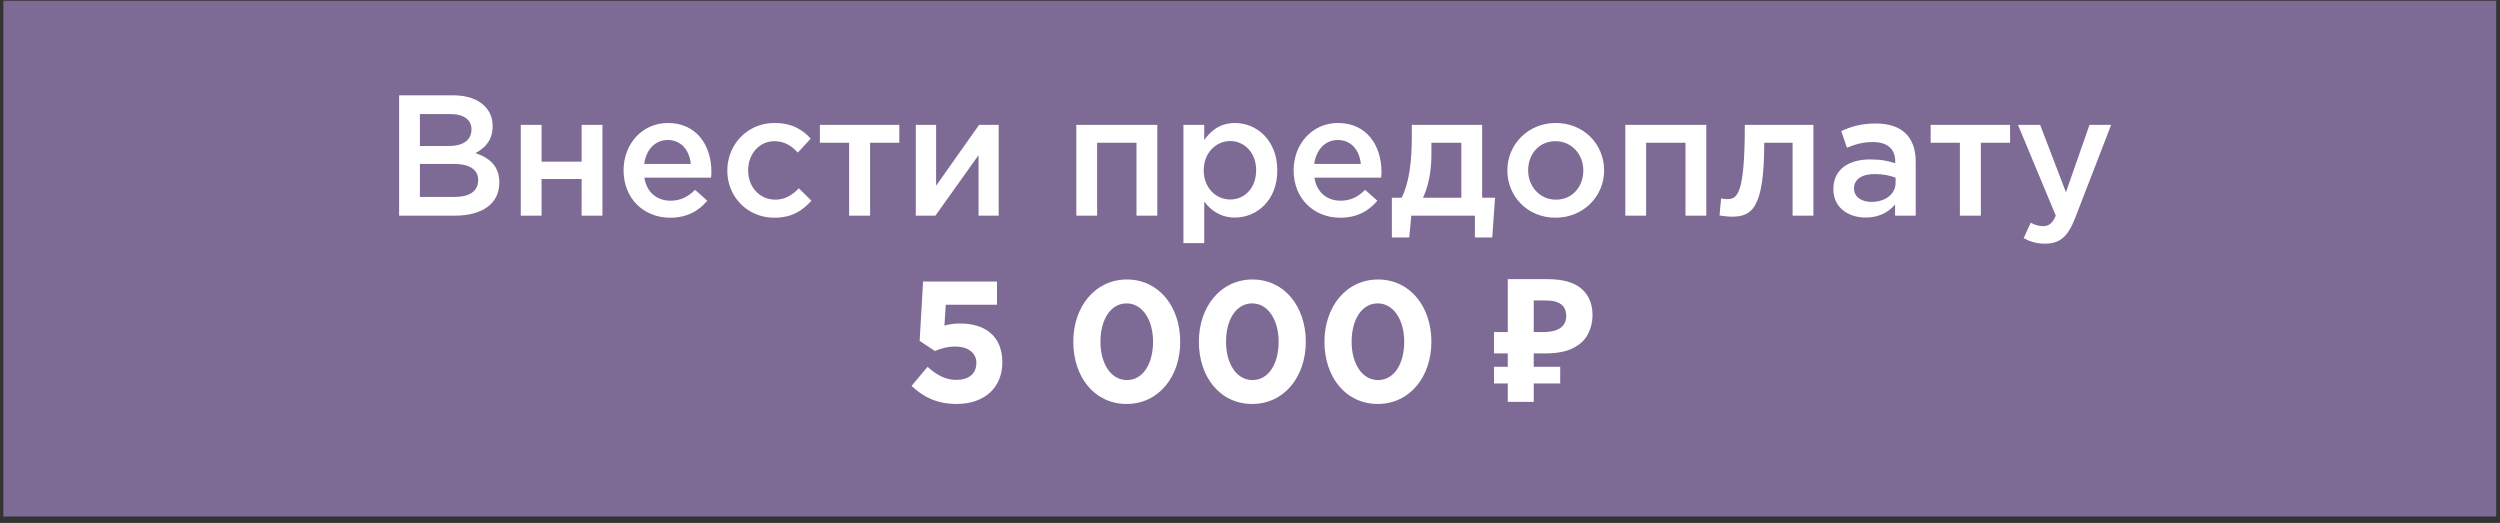
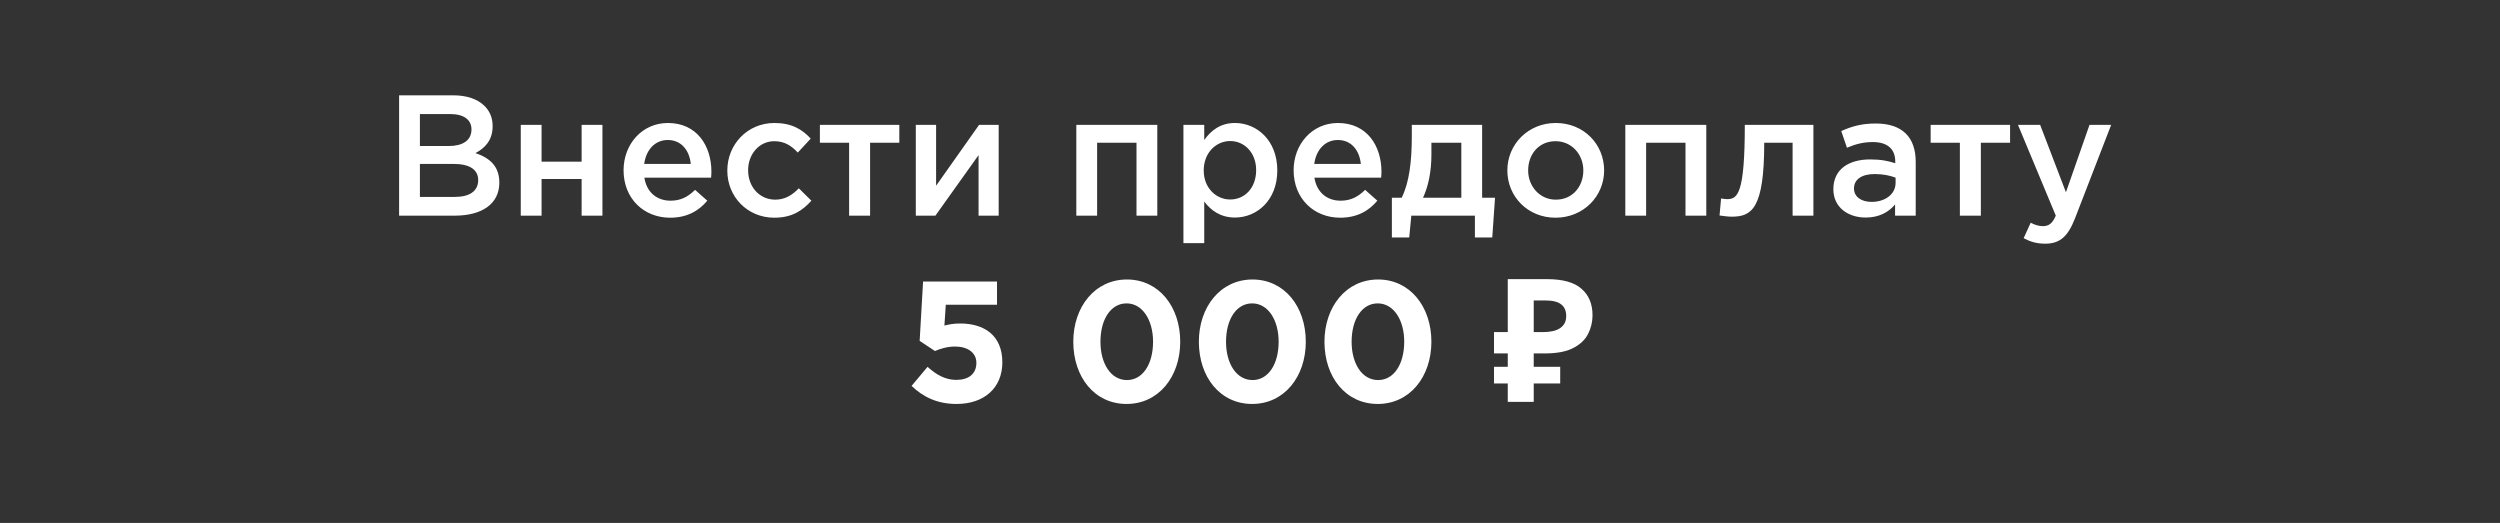
<svg xmlns="http://www.w3.org/2000/svg" width="349" height="73" viewBox="0 0 349 73" fill="none">
  <rect x="0" y="0" width="349" height="73" fill="#333333" stroke="none" />
-   <rect x="0.469" y="0.104" width="348" height="72" fill="#7E6B95" />
  <path d="M55.715 30.105V13.305H63.251C65.171 13.305 66.683 13.832 67.643 14.793C68.387 15.537 68.771 16.448 68.771 17.625C68.771 19.64 67.619 20.721 66.371 21.369C68.339 22.041 69.707 23.169 69.707 25.497C69.707 28.497 67.235 30.105 63.491 30.105H55.715ZM58.619 20.384H62.651C64.547 20.384 65.819 19.64 65.819 18.056C65.819 16.736 64.763 15.921 62.867 15.921H58.619V20.384ZM58.619 27.488H63.515C65.531 27.488 66.755 26.697 66.755 25.137C66.755 23.721 65.627 22.881 63.299 22.881H58.619V27.488ZM72.699 30.105V17.433H75.603V22.569H81.195V17.433H84.099V30.105H81.195V24.992H75.603V30.105H72.699ZM93.554 30.392C89.882 30.392 87.05 27.729 87.05 23.768C87.05 20.145 89.618 17.169 93.242 17.169C97.274 17.169 99.314 20.337 99.314 23.985C99.314 24.177 99.29 24.657 99.266 24.8H89.954C90.266 26.864 91.73 28.017 93.602 28.017C95.018 28.017 96.026 27.488 97.034 26.505L98.738 28.017C97.538 29.456 95.882 30.392 93.554 30.392ZM89.93 22.881H96.434C96.242 21.009 95.138 19.544 93.218 19.544C91.442 19.544 90.194 20.913 89.93 22.881ZM108.086 30.392C104.318 30.392 101.534 27.441 101.534 23.84V23.793C101.534 20.192 104.318 17.169 108.11 17.169C110.51 17.169 111.998 18.056 113.174 19.352L111.374 21.297C110.486 20.36 109.55 19.712 108.086 19.712C105.974 19.712 104.438 21.537 104.438 23.744V23.793C104.438 26.049 105.998 27.872 108.23 27.872C109.598 27.872 110.606 27.224 111.518 26.288L113.27 28.017C112.022 29.409 110.558 30.392 108.086 30.392ZM118.536 30.105V19.928H114.456V17.433H125.544V19.928H121.464V30.105H118.536ZM127.847 30.105V17.433H130.679V25.928C132.671 23.096 134.663 20.265 136.679 17.433H139.415V30.105H136.607V21.657L130.583 30.105H127.847ZM150.254 30.105V17.433H161.558V30.105H158.654V19.928H153.158V30.105H150.254ZM165.207 33.944V17.433H168.111V19.544C169.047 18.224 170.367 17.169 172.407 17.169C175.407 17.169 178.311 19.544 178.311 23.793C178.311 27.992 175.431 30.369 172.407 30.369C170.319 30.369 168.999 29.312 168.111 28.137V33.944H165.207ZM171.735 27.849C173.727 27.849 175.359 26.288 175.359 23.744C175.359 21.297 173.703 19.689 171.735 19.689C169.767 19.689 168.039 21.32 168.039 23.793C168.039 26.241 169.767 27.849 171.735 27.849ZM187.093 30.392C183.421 30.392 180.589 27.729 180.589 23.768C180.589 20.145 183.157 17.169 186.781 17.169C190.813 17.169 192.853 20.337 192.853 23.985C192.853 24.177 192.829 24.657 192.805 24.8H183.493C183.805 26.864 185.269 28.017 187.141 28.017C188.557 28.017 189.565 27.488 190.573 26.505L192.277 28.017C191.077 29.456 189.421 30.392 187.093 30.392ZM183.469 22.881H189.973C189.781 21.009 188.677 19.544 186.757 19.544C184.981 19.544 183.733 20.913 183.469 22.881ZM194.305 33.153V27.608H195.673C196.729 25.497 197.089 22.544 197.089 18.992V17.433H206.905V27.608H208.705L208.321 33.153H205.897V30.105H197.017L196.729 33.153H194.305ZM198.649 27.608H204.001V19.928H199.825V21.608C199.825 23.913 199.393 26.049 198.649 27.608ZM217.145 30.392C213.281 30.392 210.425 27.441 210.425 23.793C210.425 20.169 213.305 17.169 217.193 17.169C221.081 17.169 223.937 20.12 223.937 23.793C223.937 27.392 221.057 30.392 217.145 30.392ZM217.193 27.872C219.545 27.872 221.033 26.024 221.033 23.793C221.033 21.561 219.425 19.712 217.145 19.712C214.817 19.712 213.329 21.537 213.329 23.793C213.329 26 214.937 27.872 217.193 27.872ZM226.894 30.105V17.433H238.198V30.105H235.294V19.928H229.798V30.105H226.894ZM241.751 30.248C241.295 30.248 240.479 30.152 240.047 30.081L240.263 27.704C240.455 27.753 240.911 27.8 241.103 27.8C242.567 27.8 243.575 27.081 243.575 17.433H253.151V30.105H250.247V19.928H246.287C246.287 29.12 244.559 30.248 241.751 30.248ZM267.433 30.105H264.553V28.544C263.689 29.576 262.369 30.369 260.449 30.369C258.049 30.369 255.937 29 255.937 26.409C255.937 23.601 258.121 22.256 261.073 22.256C262.609 22.256 263.593 22.473 264.577 22.785V22.544C264.577 20.793 263.473 19.832 261.457 19.832C260.041 19.832 258.985 20.145 257.833 20.625L257.041 18.297C258.433 17.672 259.801 17.241 261.865 17.241C265.609 17.241 267.433 19.209 267.433 22.593V30.105ZM264.625 25.52V24.8C263.881 24.512 262.849 24.297 261.721 24.297C259.897 24.297 258.817 25.041 258.817 26.312C258.817 27.512 259.897 28.184 261.265 28.184C263.185 28.184 264.625 27.105 264.625 25.52ZM273.599 30.105V19.928H269.519V17.433H280.607V19.928H276.527V30.105H273.599ZM285.502 34.017C284.278 34.017 283.39 33.728 282.502 33.248L283.486 31.088C284.014 31.377 284.59 31.569 285.19 31.569C286.006 31.569 286.51 31.209 286.99 30.105L281.71 17.433H284.806L288.406 26.84L291.694 17.433H294.718L289.678 30.465C288.67 33.056 287.542 34.017 285.502 34.017ZM133.543 56.392C130.855 56.392 128.887 55.432 127.255 53.873L129.487 51.209C130.759 52.361 132.007 53.032 133.495 53.032C135.223 53.032 136.303 52.193 136.303 50.657C136.303 49.217 135.079 48.377 133.327 48.377C132.271 48.377 131.311 48.664 130.519 49.001L128.383 47.584L128.863 39.304H139.183V42.544H132.031L131.839 45.449C132.511 45.281 133.111 45.16 134.047 45.16C137.311 45.16 139.927 46.745 139.927 50.584C139.927 54.136 137.407 56.392 133.543 56.392ZM157.271 56.392C152.783 56.392 149.831 52.624 149.831 47.705C149.831 42.833 152.855 39.017 157.319 39.017C161.759 39.017 164.759 42.785 164.759 47.705C164.759 52.577 161.759 56.392 157.271 56.392ZM157.319 53.056C159.551 53.056 160.967 50.8 160.967 47.705C160.967 44.657 159.479 42.352 157.271 42.352C155.063 42.352 153.623 44.584 153.623 47.705C153.623 50.776 155.087 53.056 157.319 53.056ZM174.802 56.392C170.314 56.392 167.362 52.624 167.362 47.705C167.362 42.833 170.386 39.017 174.85 39.017C179.29 39.017 182.29 42.785 182.29 47.705C182.29 52.577 179.29 56.392 174.802 56.392ZM174.85 53.056C177.082 53.056 178.498 50.8 178.498 47.705C178.498 44.657 177.01 42.352 174.802 42.352C172.594 42.352 171.154 44.584 171.154 47.705C171.154 50.776 172.618 53.056 174.85 53.056ZM192.334 56.392C187.846 56.392 184.894 52.624 184.894 47.705C184.894 42.833 187.918 39.017 192.382 39.017C196.822 39.017 199.822 42.785 199.822 47.705C199.822 52.577 196.822 56.392 192.334 56.392ZM192.382 53.056C194.614 53.056 196.03 50.8 196.03 47.705C196.03 44.657 194.542 42.352 192.334 42.352C190.126 42.352 188.686 44.584 188.686 47.705C188.686 50.776 190.15 53.056 192.382 53.056ZM210.484 56.105V38.968H215.956C218.164 38.968 219.772 39.416 220.78 40.312C221.804 41.209 222.316 42.441 222.316 44.008C222.316 44.937 222.108 45.809 221.692 46.624C221.276 47.441 220.58 48.096 219.604 48.593C218.644 49.089 217.332 49.337 215.668 49.337H214.108V56.105H210.484ZM208.564 53.536V51.209H217.804V53.536H208.564ZM208.564 49.337V46.361H215.596V49.337H208.564ZM215.308 46.361C215.996 46.361 216.588 46.288 217.084 46.145C217.58 45.984 217.964 45.736 218.236 45.401C218.508 45.065 218.644 44.641 218.644 44.129C218.644 43.392 218.412 42.849 217.948 42.496C217.484 42.129 216.756 41.944 215.764 41.944H214.108V46.361H215.308Z" fill="white" />
</svg>